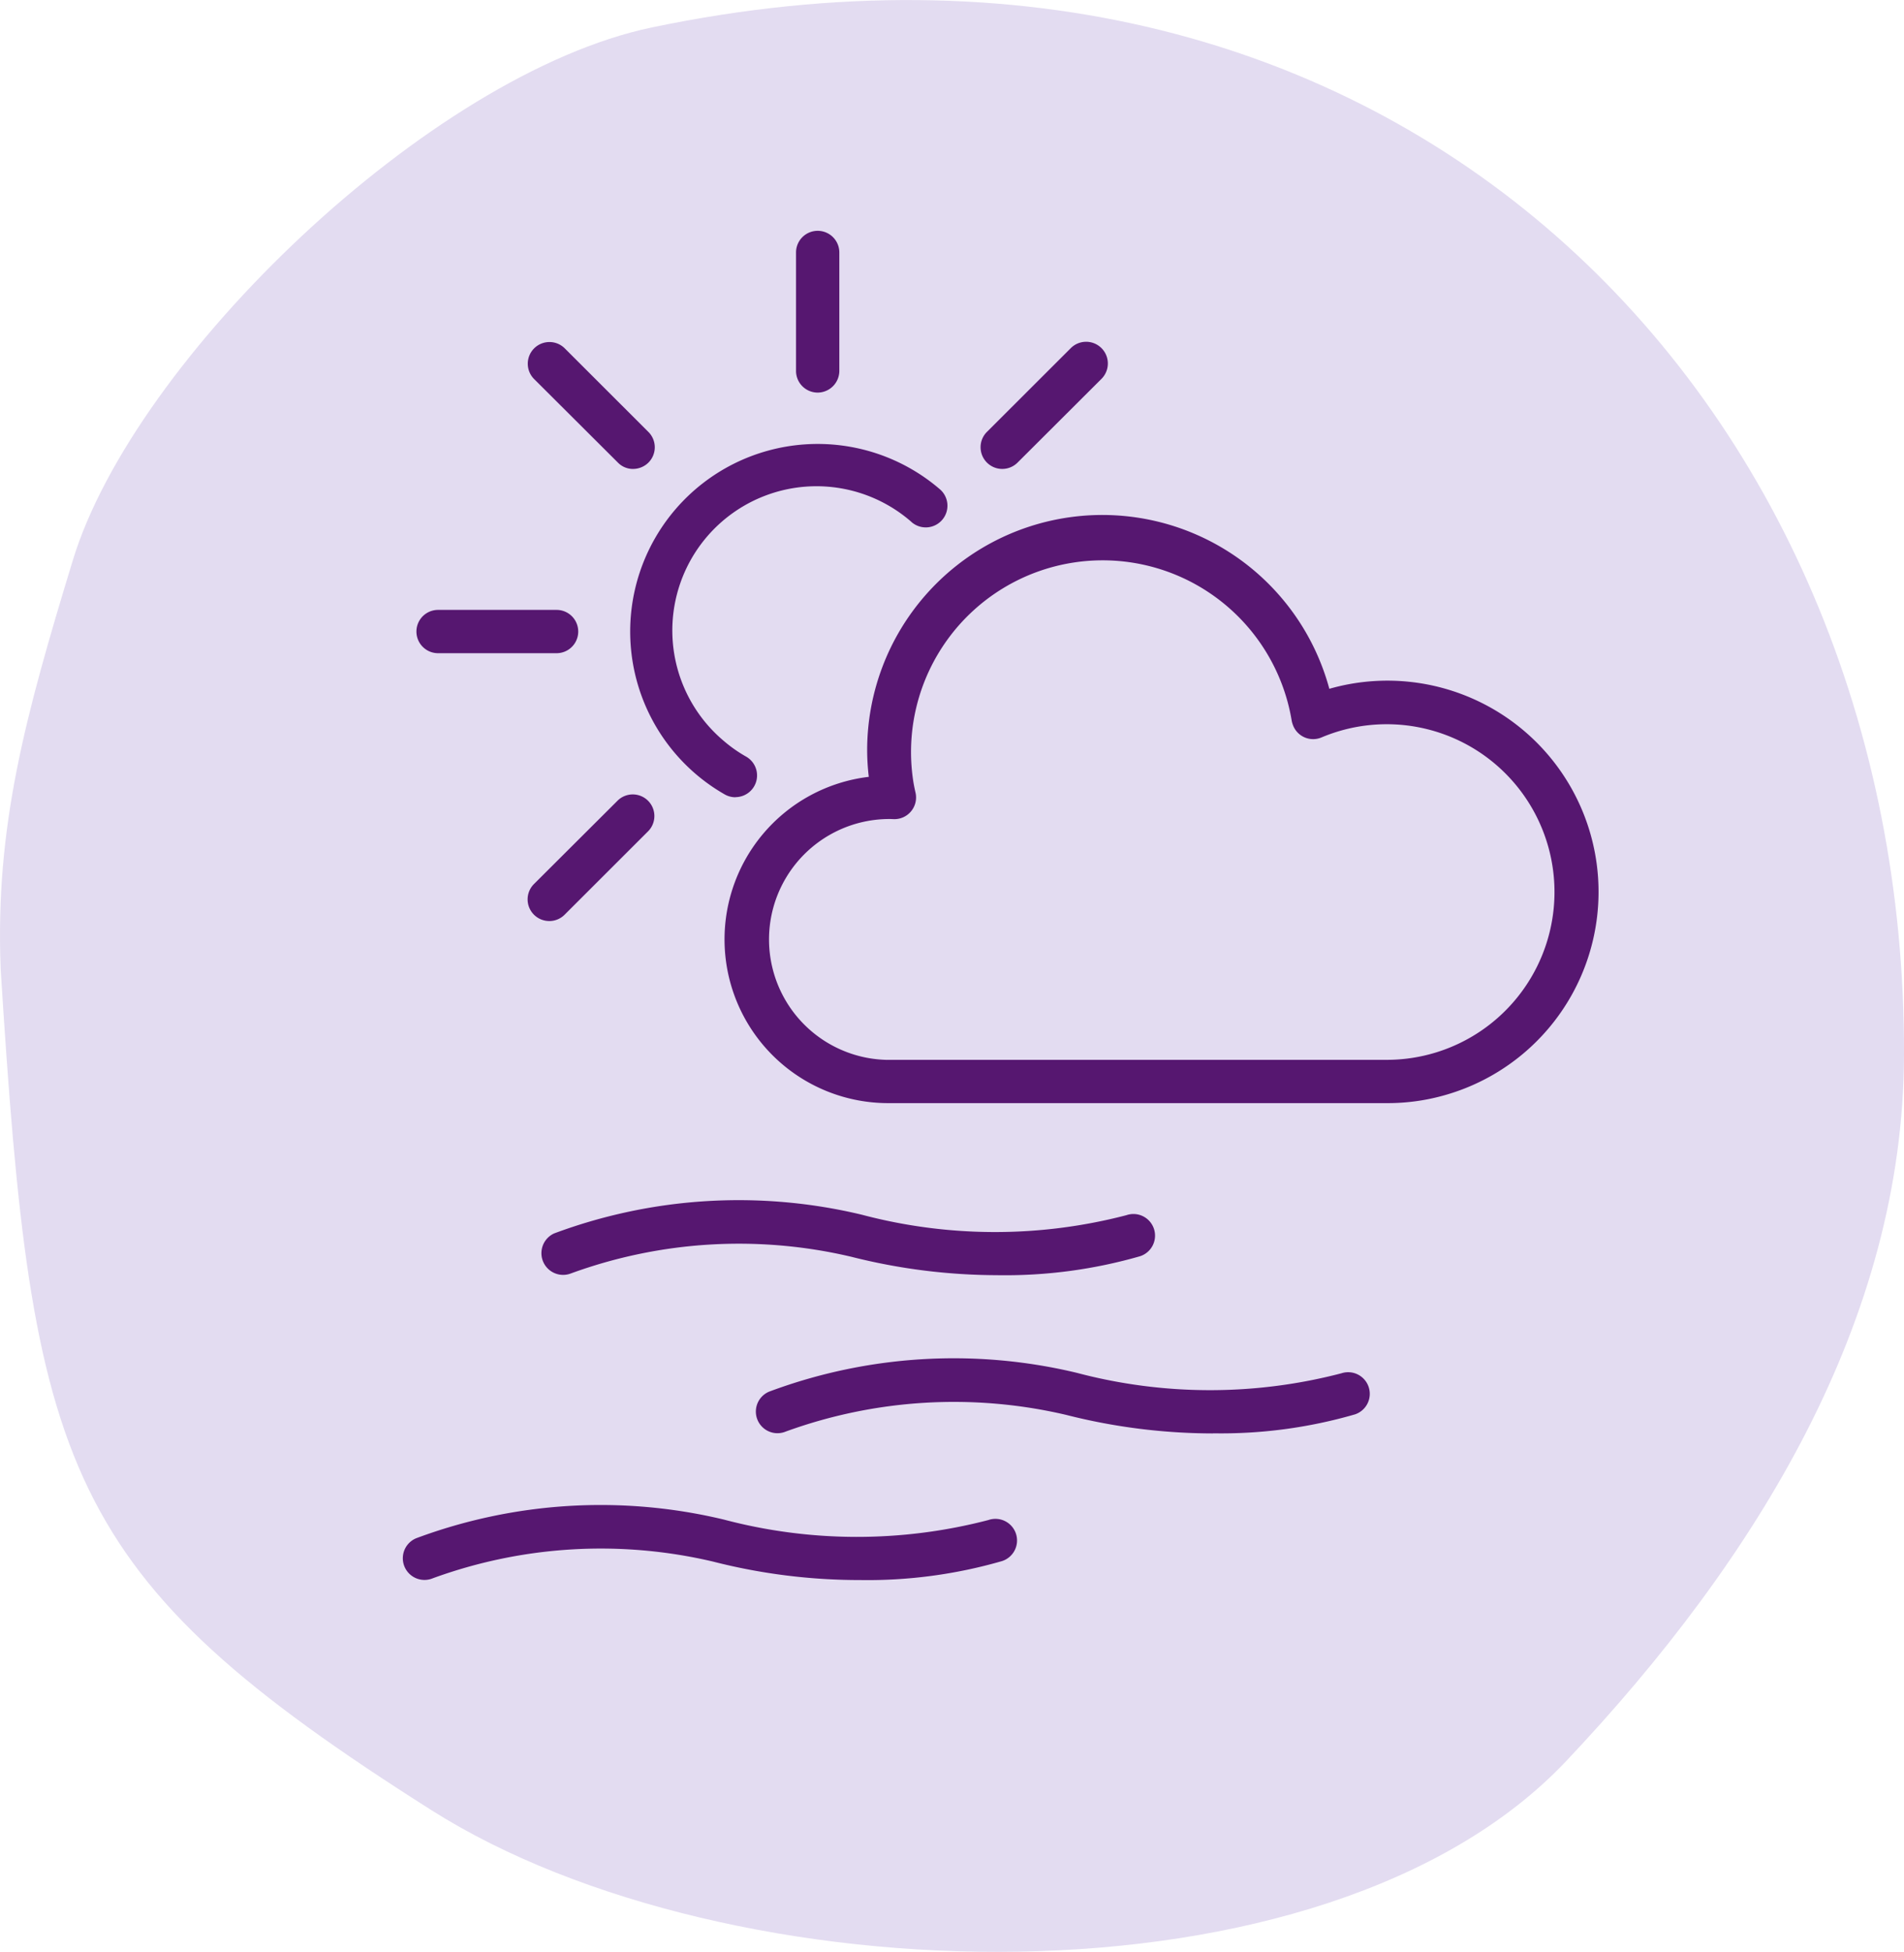
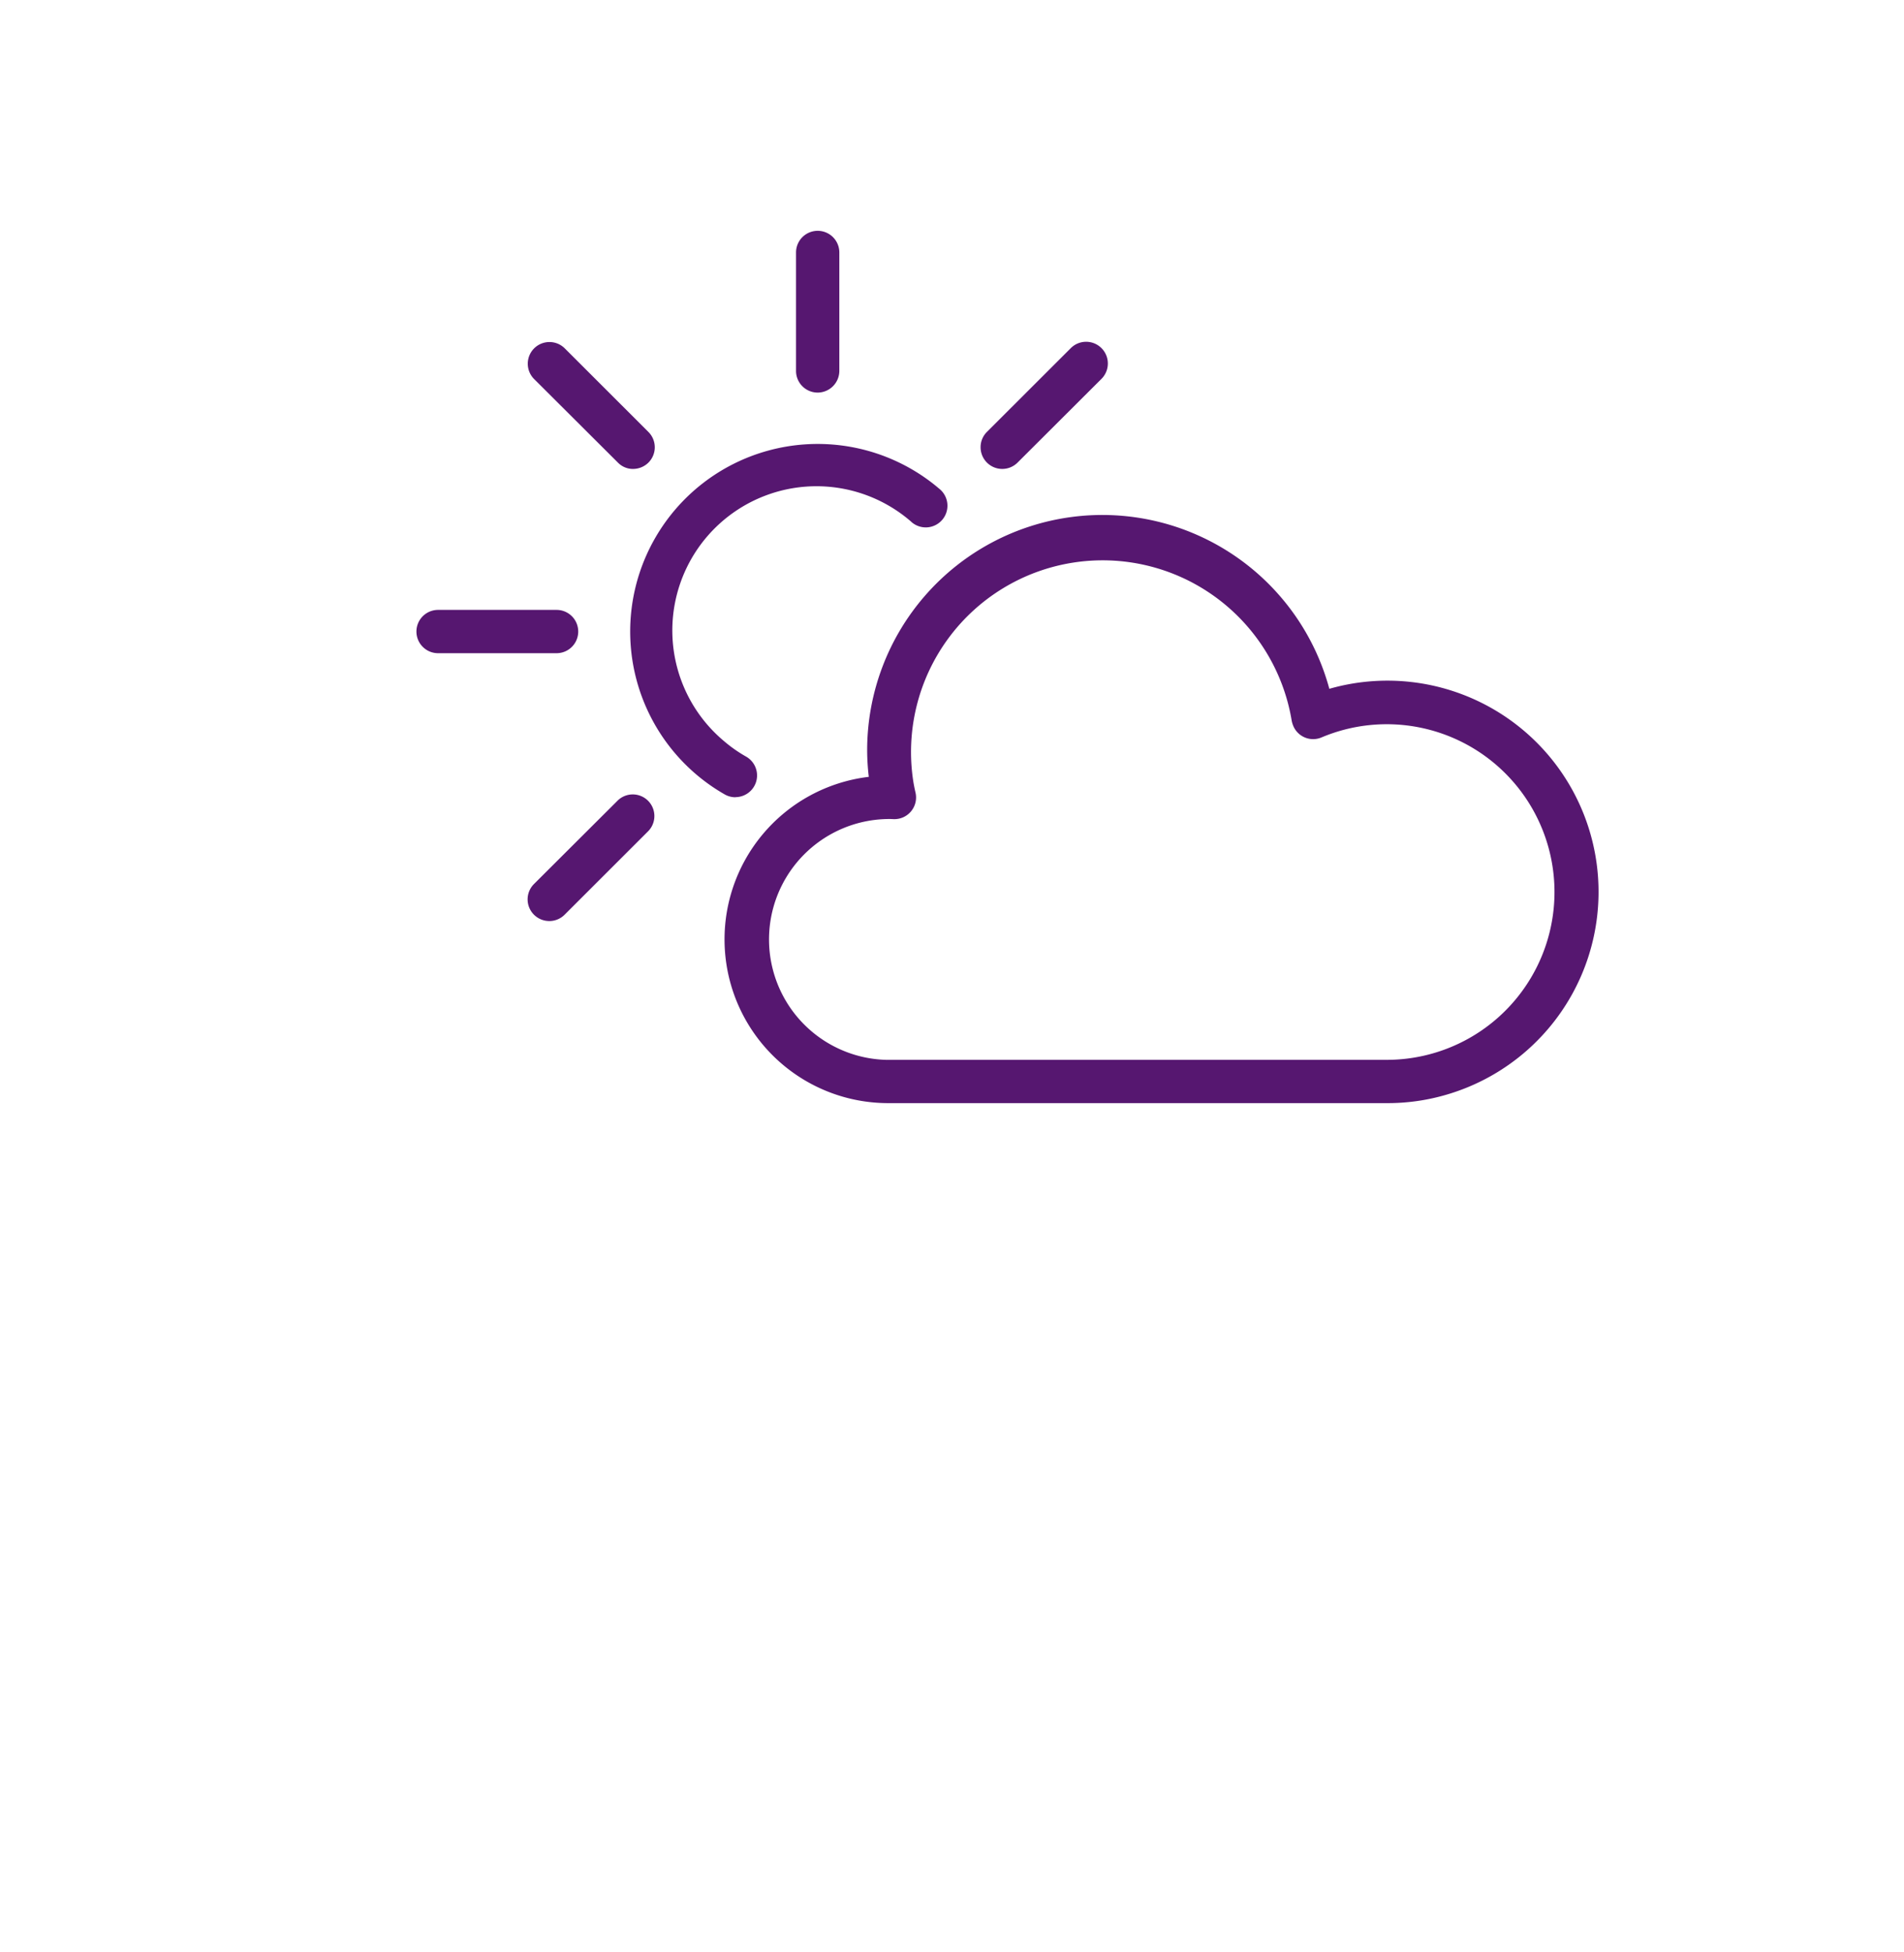
<svg xmlns="http://www.w3.org/2000/svg" width="100.566" height="103.053" viewBox="0 0 100.566 103.053">
  <g id="Gruppe_13054" data-name="Gruppe 13054" transform="translate(-225.805 -576.465)">
    <g id="Gruppe_7398" data-name="Gruppe 7398" transform="translate(225.805 576.465)">
      <g id="Pfad_32770" data-name="Pfad 32770">
        <g id="Gruppe_13011" data-name="Gruppe 13011">
-           <path id="Pfad_53953" data-name="Pfad 53953" d="M2188.952,648.9c-.282-7.461,1.262-13.165,3.817-21.544,3.249-10.635,18.857-25.662,30.561-28.117,39.158-8.2,66.262,19.52,66.155,54.247-.036,13.965-7.71,26.555-17.833,37.27-12.739,13.49-44.311,12.5-59.939,2.606-19.62-12.427-21.094-17.964-22.762-44.462" transform="translate(-2188.919 -597.786)" fill="#e3dcf1" />
-         </g>
+           </g>
      </g>
      <g id="Pfad_32779" data-name="Pfad 32779" transform="translate(21.995 12.186)">
        <g id="Gruppe_13012" data-name="Gruppe 13012">
          <path id="Pfad_53954" data-name="Pfad 53954" d="M2243.706,645.792h-26.318a8.644,8.644,0,0,1-1.056-17.227,12.119,12.119,0,0,1-.086-1.424,12.421,12.421,0,0,1,24.411-3.224,11.152,11.152,0,0,1,6.135,21.444,11,11,0,0,1-3.086.431m-26.218-15a6.359,6.359,0,0,0-.25,12.715h26.469a8.86,8.86,0,1,0-3.455-17.026,1.137,1.137,0,0,1-1.5-.606,1.436,1.436,0,0,1-.083-.275,10.121,10.121,0,0,0-19.994,3.155c.033.218.076.431.125.643a1.145,1.145,0,0,1-1.162,1.4l-.15-.006m-18.032,5.386a1.144,1.144,0,0,1-.813-1.949l4.438-4.424a1.142,1.142,0,0,1,1.61,1.619l-4.429,4.424a1.144,1.144,0,0,1-.806.331m9.834-6.536a1.141,1.141,0,0,1-.568-.15,9.9,9.9,0,0,1,9.822-17.2,9.8,9.8,0,0,1,1.511,1.062,1.145,1.145,0,1,1-1.462,1.762l-.018-.019a7.615,7.615,0,1,0-9.916,11.559,7.37,7.37,0,0,0,1.2.844,1.145,1.145,0,0,1-.57,2.136m-9.447-7.6h-6.26a1.143,1.143,0,1,1,0-2.286h6.26a1.143,1.143,0,1,1,0,2.286m4.043-9.728a1.111,1.111,0,0,1-.806-.337l-4.438-4.424a1.145,1.145,0,0,1,1.619-1.619l4.429,4.424a1.143,1.143,0,0,1,.007,1.618,1.159,1.159,0,0,1-.811.337m19.495,0a1.144,1.144,0,0,1-1.143-1.143,1.132,1.132,0,0,1,.336-.812l4.43-4.424a1.146,1.146,0,0,1,1.618,1.625l-4.429,4.417a1.141,1.141,0,0,1-.812.337m-9.748-4.03a1.144,1.144,0,0,1-1.143-1.144v-6.254a1.143,1.143,0,0,1,2.287,0v6.248a1.15,1.15,0,0,1-1.144,1.15" transform="translate(-2192.439 -599.736)" fill="#561770" />
        </g>
      </g>
      <g id="Pfad_32780" data-name="Pfad 32780" transform="translate(28.579 63.365)">
        <g id="Gruppe_13013" data-name="Gruppe 13013">
-           <path id="Pfad_53955" data-name="Pfad 53955" d="M2217.631,611.888a31.578,31.578,0,0,1-7.761-.974,25.875,25.875,0,0,0-14.8.881,1.146,1.146,0,0,1-.888-2.112,27.915,27.915,0,0,1,16.252-.987,27.5,27.5,0,0,0,13.971.025,1.142,1.142,0,1,1,.718,2.168,25.76,25.76,0,0,1-7.5,1" transform="translate(-2193.492 -607.927)" fill="#561770" />
-         </g>
+           </g>
      </g>
      <g id="Pfad_32781" data-name="Pfad 32781" transform="translate(39.915 71.713)">
        <g id="Gruppe_13014" data-name="Gruppe 13014">
-           <path id="Pfad_53956" data-name="Pfad 53956" d="M2219.458,613.231a31.6,31.6,0,0,1-7.762-.981,25.992,25.992,0,0,0-14.8.881,1.141,1.141,0,1,1-.881-2.106h0a27.865,27.865,0,0,1,16.252-.993,27.494,27.494,0,0,0,13.971.025,1.142,1.142,0,0,1,.72,2.168,25.4,25.4,0,0,1-7.5,1" transform="translate(-2195.306 -609.263)" fill="#561770" />
-         </g>
+           </g>
      </g>
      <g id="Pfad_32782" data-name="Pfad 32782" transform="translate(21.285 79.46)">
        <g id="Gruppe_13015" data-name="Gruppe 13015">
-           <path id="Pfad_53957" data-name="Pfad 53957" d="M2216.461,614.465a31.248,31.248,0,0,1-7.76-.975,25.89,25.89,0,0,0-14.8.881,1.144,1.144,0,0,1-.881-2.112,27.914,27.914,0,0,1,16.252-.987,27.5,27.5,0,0,0,13.971.025,1.142,1.142,0,1,1,.718,2.168,25.579,25.579,0,0,1-7.5,1" transform="translate(-2192.325 -610.503)" fill="#561770" />
-         </g>
+           </g>
      </g>
    </g>
  </g>
</svg>